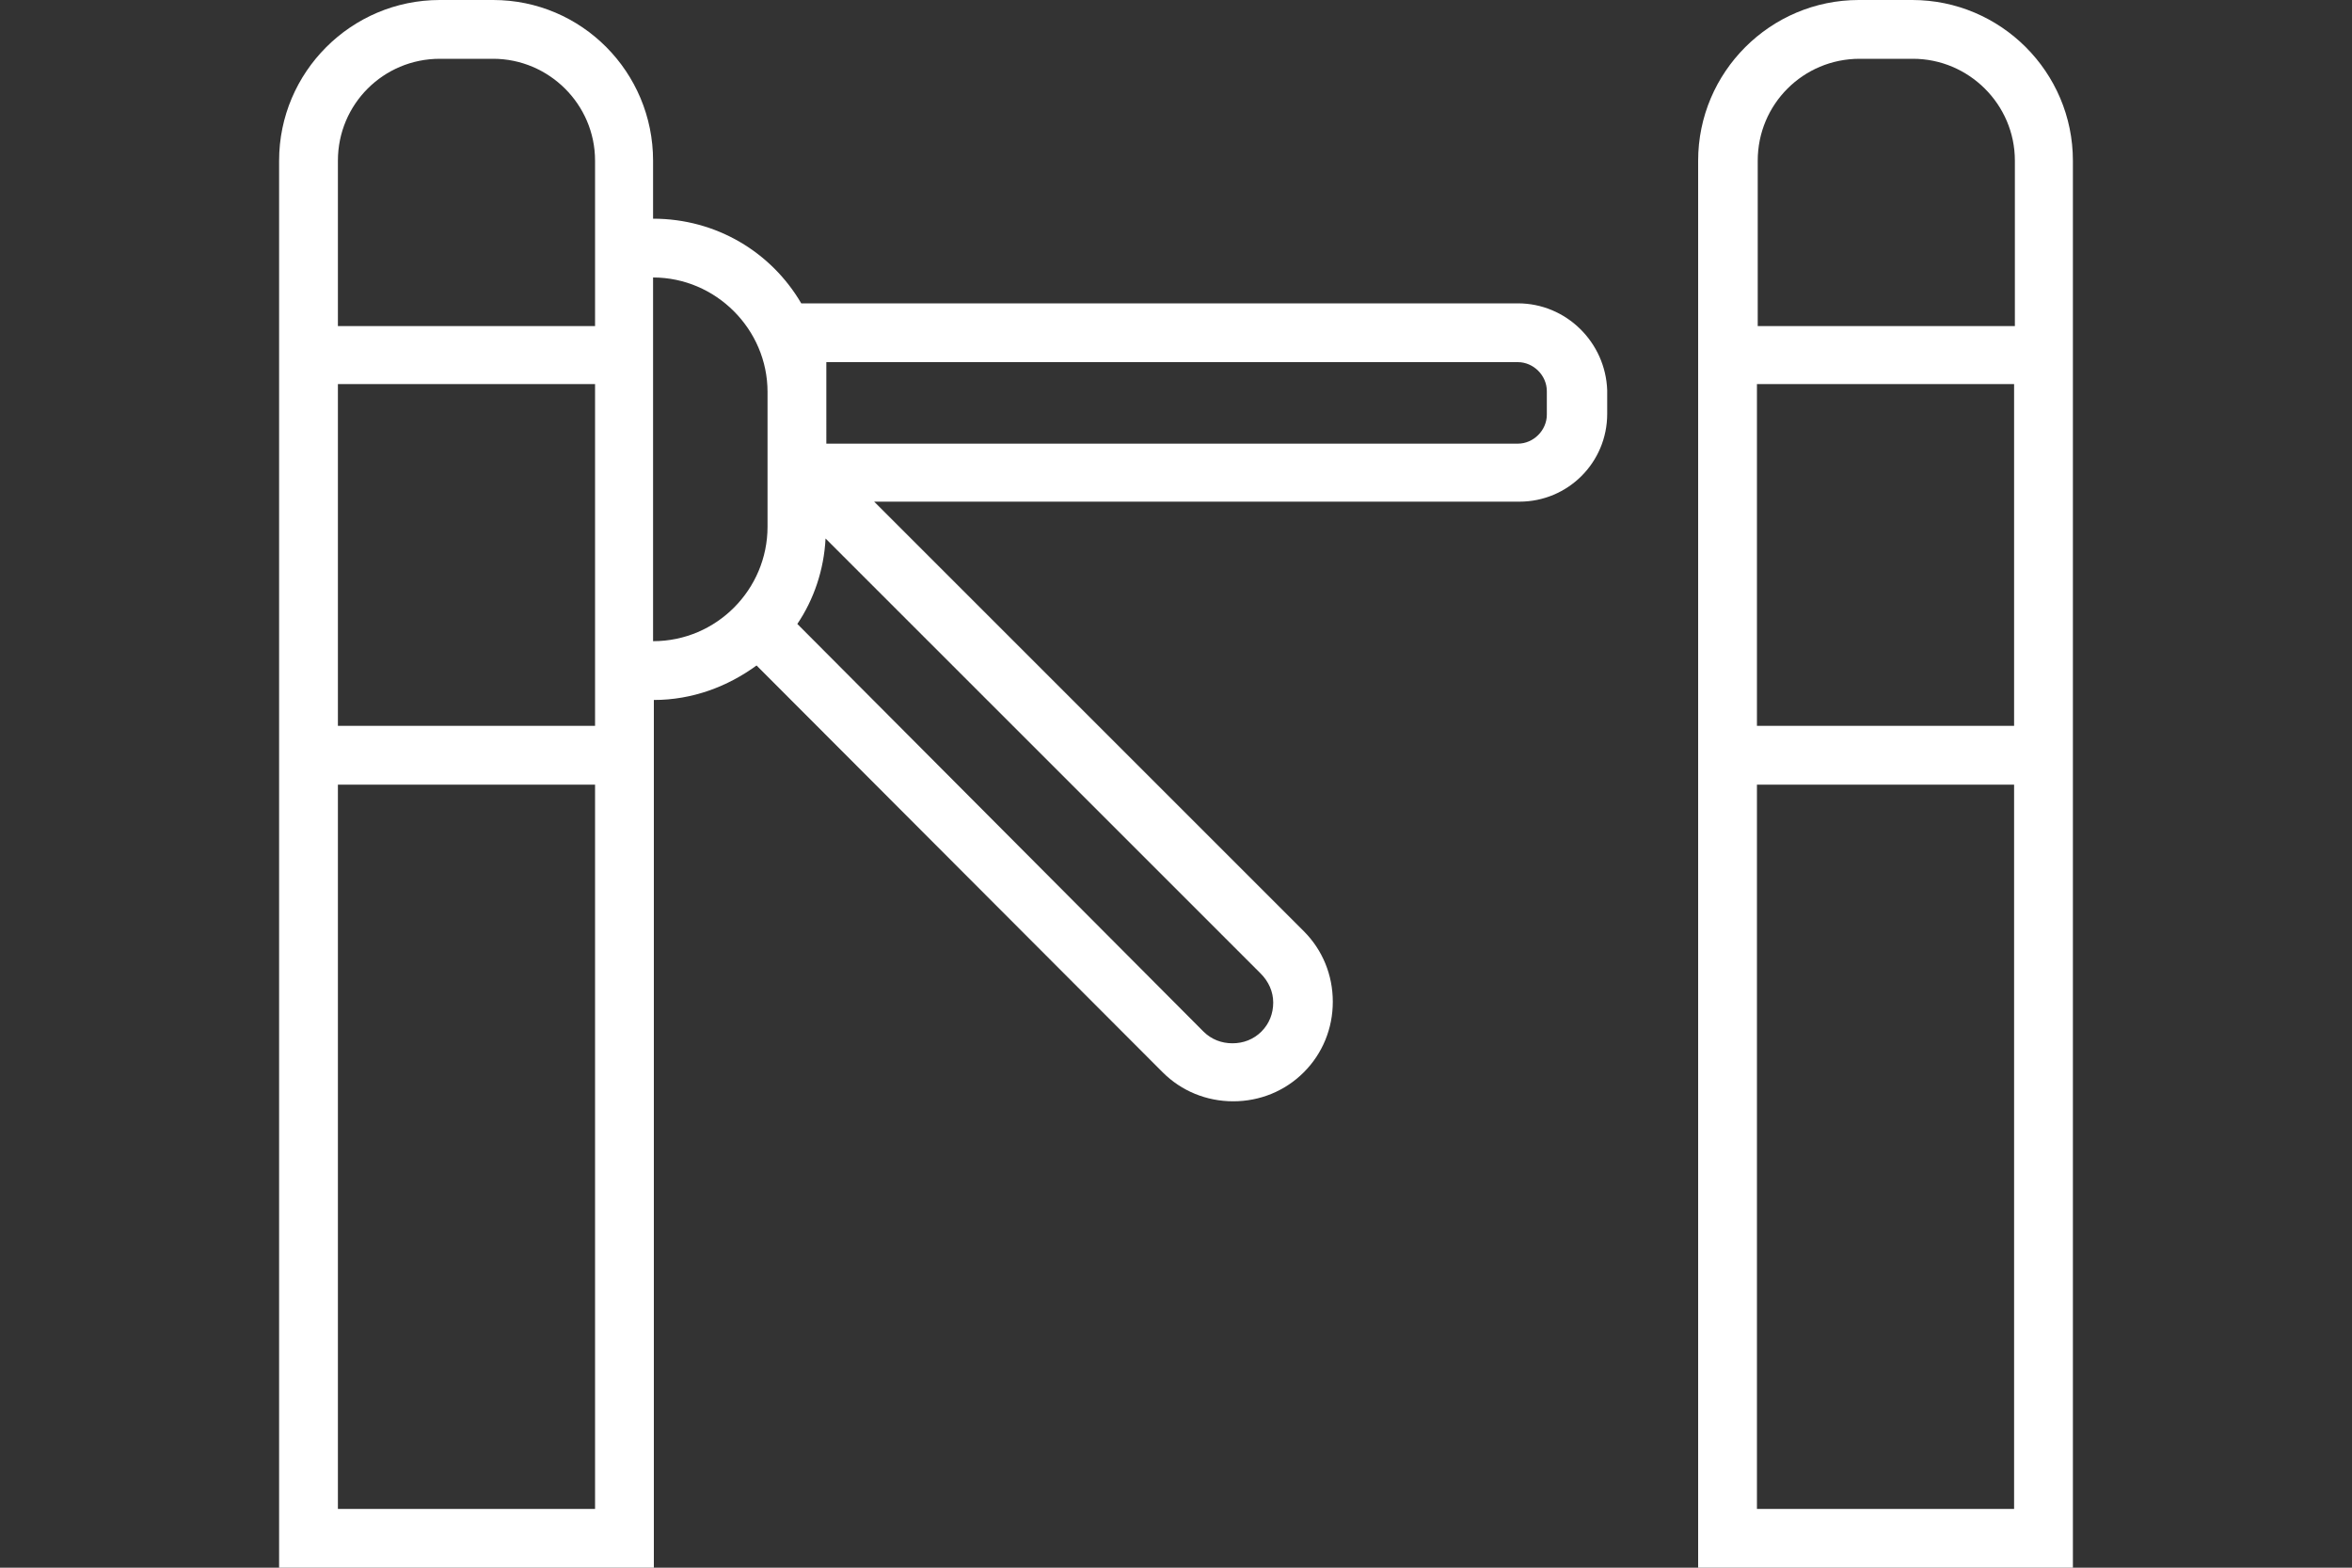
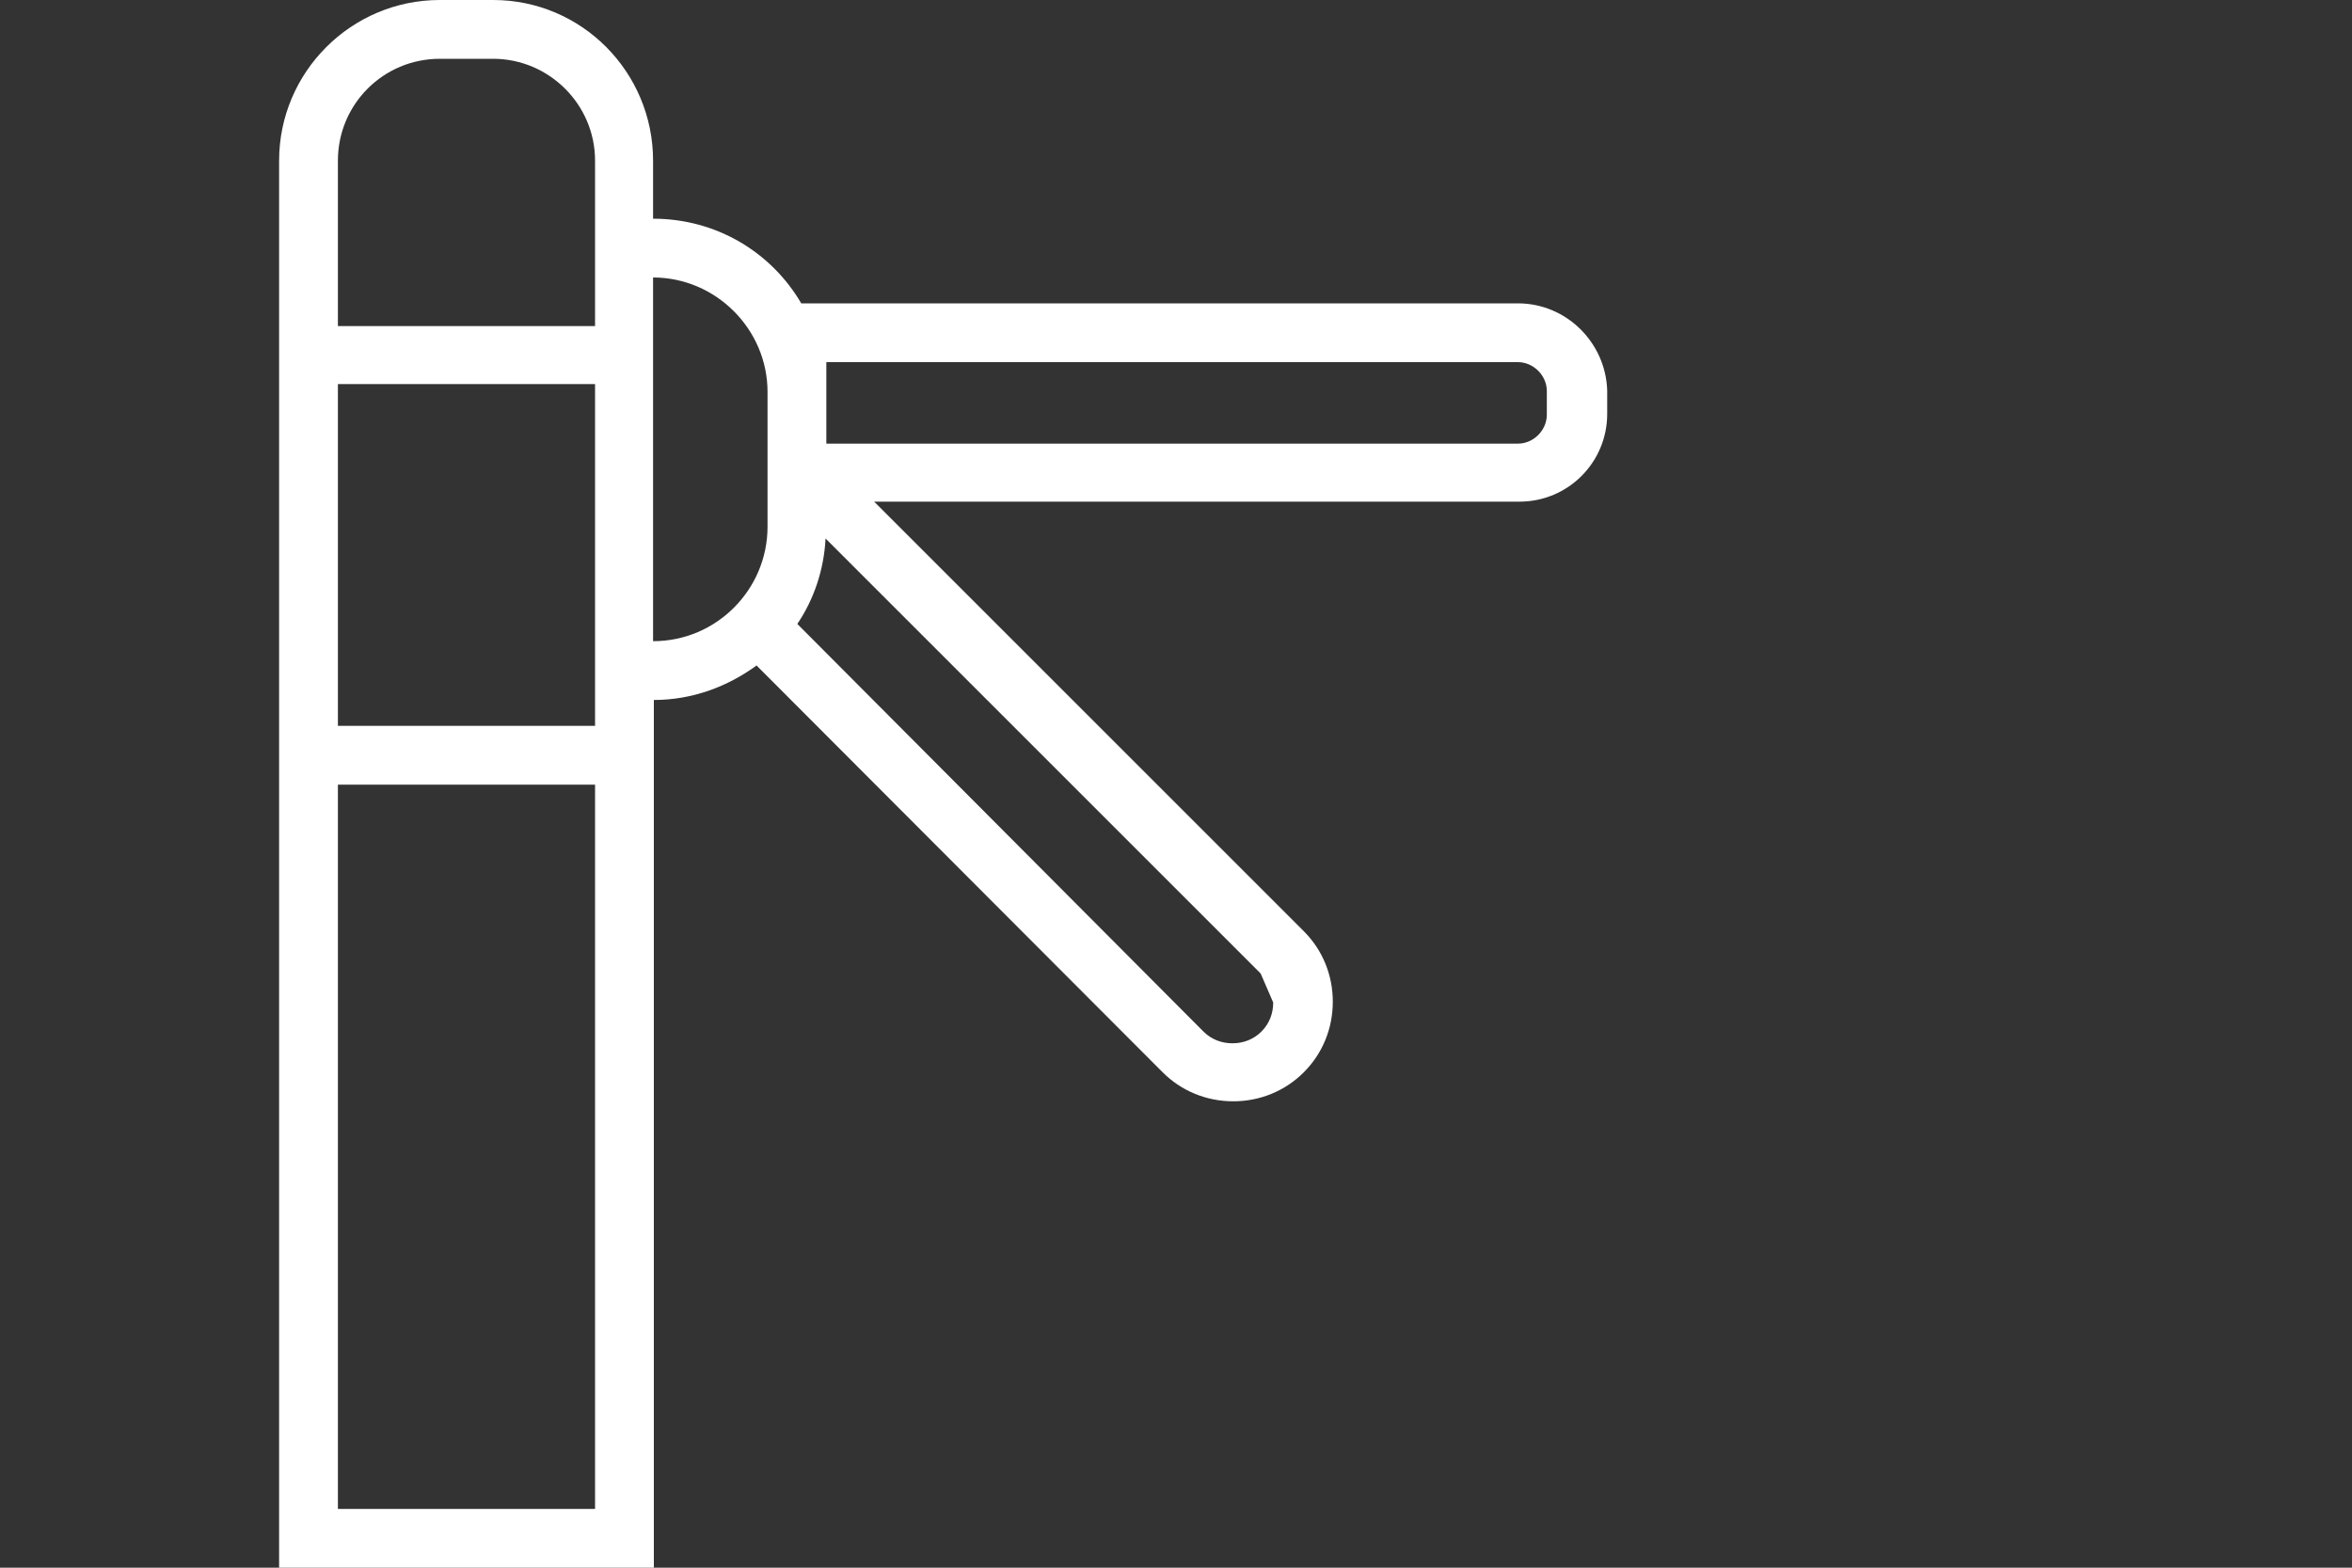
<svg xmlns="http://www.w3.org/2000/svg" version="1.1" id="Layer_1" x="0px" y="0px" viewBox="0 0 30 20" style="enable-background:new 0 0 30 20;" xml:space="preserve">
  <rect x="0" y="0" width="30" height="20" fill="#333333" stroke="none" />
  <style type="text/css">
	.st0{fill:none;stroke:#EA6F5E;stroke-width:0.75;stroke-miterlimit:10;}
	.st1{fill:none;stroke:#EA6F5E;stroke-width:4;stroke-miterlimit:10;}
	.st2{fill:#FFFFFF;}
	.st3{fill:none;stroke:#231F20;stroke-width:0.5;stroke-miterlimit:10;}
	.st4{fill:none;}
	.st5{fill:#231F20;}
	.st6{fill:none;stroke:#231F20;stroke-width:0.75;stroke-miterlimit:10;}
	.st7{fill:none;stroke:#231F20;stroke-width:0.75;stroke-linecap:round;stroke-linejoin:round;stroke-miterlimit:10;}
	.st8{fill:none;stroke:#231F20;stroke-width:0.75;stroke-linecap:round;stroke-miterlimit:10;}
	.st9{fill:none;stroke:#58BC76;stroke-width:0.75;stroke-miterlimit:10;}
	.st10{fill:none;stroke:#58BC76;stroke-width:0.75;stroke-linecap:round;stroke-miterlimit:10;}
	.st11{fill:none;stroke:#58BC76;stroke-width:0.75;stroke-linecap:round;stroke-linejoin:round;stroke-miterlimit:10;}
	.st12{fill:#6F6660;}
	.st13{fill:none;stroke:#4193CF;stroke-width:0.75;stroke-miterlimit:10;}
	.st14{fill:none;stroke:#4193CF;stroke-width:0.75;stroke-linecap:round;stroke-miterlimit:10;}
	.st15{fill:none;stroke:#4193CF;stroke-width:8;stroke-miterlimit:10;}
	.st16{fill:none;stroke:#4193CF;stroke-width:2;stroke-miterlimit:10;}
	.st17{fill:none;stroke:#4193CF;stroke-width:2;stroke-linecap:round;stroke-linejoin:round;stroke-miterlimit:10;}
	.st18{fill:none;stroke:#4193CF;stroke-width:0.75;stroke-linecap:round;stroke-linejoin:round;stroke-miterlimit:10;}
	.st19{opacity:0.35;fill:#6F6660;}
	.st20{opacity:0.21;fill:none;stroke:#4193CF;stroke-width:0.75;stroke-miterlimit:10;}
	.st21{fill:none;stroke:#6F6660;stroke-width:0.75;stroke-miterlimit:10;}
	.st22{fill:none;stroke:#6F6660;stroke-width:0.5;stroke-miterlimit:10;}
</style>
  <g>
-     <path class="st2" d="M24.39,0h-0.68c-1.13,0-2.05,0.92-2.05,2.05v2.11V4.9v4.36v0.75V20h4.78v-9.99V9.26V4.9V4.15V2.05   C26.44,0.92,25.52,0,24.39,0z M25.69,19.25h-3.28v-9.24h3.28V19.25z M25.69,9.26h-3.28V4.9h3.28V9.26z M22.42,4.15V2.05   c0-0.72,0.58-1.3,1.3-1.3h0.68c0.71,0,1.3,0.58,1.3,1.3v2.11H22.42z" />
-     <path class="st2" d="M19.36,3.87h-9.14C9.84,3.22,9.14,2.79,8.33,2.79V2.05C8.33,0.92,7.42,0,6.29,0H5.61   C4.48,0,3.56,0.92,3.56,2.05v2.11V4.9v4.36v0.75V20h4.78v-9.99V9.26V8.93c0.49,0,0.94-0.17,1.31-0.44l5.18,5.19   c0.24,0.24,0.56,0.37,0.9,0.37c0,0,0,0,0,0c0.34,0,0.66-0.13,0.9-0.37c0.24-0.24,0.37-0.56,0.37-0.9c0-0.34-0.13-0.66-0.37-0.9   l-5.48-5.48h8.23c0.62,0,1.12-0.5,1.12-1.12v-0.3C20.48,4.37,19.98,3.87,19.36,3.87z M4.31,2.05c0-0.72,0.58-1.3,1.3-1.3h0.68   c0.71,0,1.3,0.58,1.3,1.3v0.74v1.37H4.31V2.05z M7.58,19.25H4.31v-9.24h3.28V19.25z M4.31,9.26V4.9h3.28v4.03v0.33H4.31z    M8.33,8.18V4.9V4.15V3.54c0.8,0,1.46,0.66,1.46,1.46v1.41v0.31C9.79,7.52,9.14,8.18,8.33,8.18z M16.24,12.79   c0,0.14-0.05,0.27-0.15,0.37c-0.1,0.1-0.23,0.15-0.37,0.15c-0.14,0-0.27-0.05-0.37-0.15l-5.18-5.2c0.21-0.31,0.34-0.69,0.36-1.09   l5.55,5.55C16.18,12.52,16.24,12.65,16.24,12.79z M19.73,5.29c0,0.2-0.17,0.37-0.37,0.37h-8.82V5V4.62h8.82   c0.2,0,0.37,0.17,0.37,0.37V5.29z" />
+     <path class="st2" d="M19.36,3.87h-9.14C9.84,3.22,9.14,2.79,8.33,2.79V2.05C8.33,0.92,7.42,0,6.29,0H5.61   C4.48,0,3.56,0.92,3.56,2.05v2.11V4.9v4.36v0.75V20h4.78v-9.99V9.26V8.93c0.49,0,0.94-0.17,1.31-0.44l5.18,5.19   c0.24,0.24,0.56,0.37,0.9,0.37c0,0,0,0,0,0c0.34,0,0.66-0.13,0.9-0.37c0.24-0.24,0.37-0.56,0.37-0.9c0-0.34-0.13-0.66-0.37-0.9   l-5.48-5.48h8.23c0.62,0,1.12-0.5,1.12-1.12v-0.3C20.48,4.37,19.98,3.87,19.36,3.87z M4.31,2.05c0-0.72,0.58-1.3,1.3-1.3h0.68   c0.71,0,1.3,0.58,1.3,1.3v0.74v1.37H4.31V2.05z M7.58,19.25H4.31v-9.24h3.28V19.25z M4.31,9.26V4.9h3.28v4.03v0.33H4.31z    M8.33,8.18V4.9V4.15V3.54c0.8,0,1.46,0.66,1.46,1.46v1.41v0.31C9.79,7.52,9.14,8.18,8.33,8.18z M16.24,12.79   c0,0.14-0.05,0.27-0.15,0.37c-0.1,0.1-0.23,0.15-0.37,0.15c-0.14,0-0.27-0.05-0.37-0.15l-5.18-5.2c0.21-0.31,0.34-0.69,0.36-1.09   l5.55,5.55z M19.73,5.29c0,0.2-0.17,0.37-0.37,0.37h-8.82V5V4.62h8.82   c0.2,0,0.37,0.17,0.37,0.37V5.29z" />
  </g>
</svg>